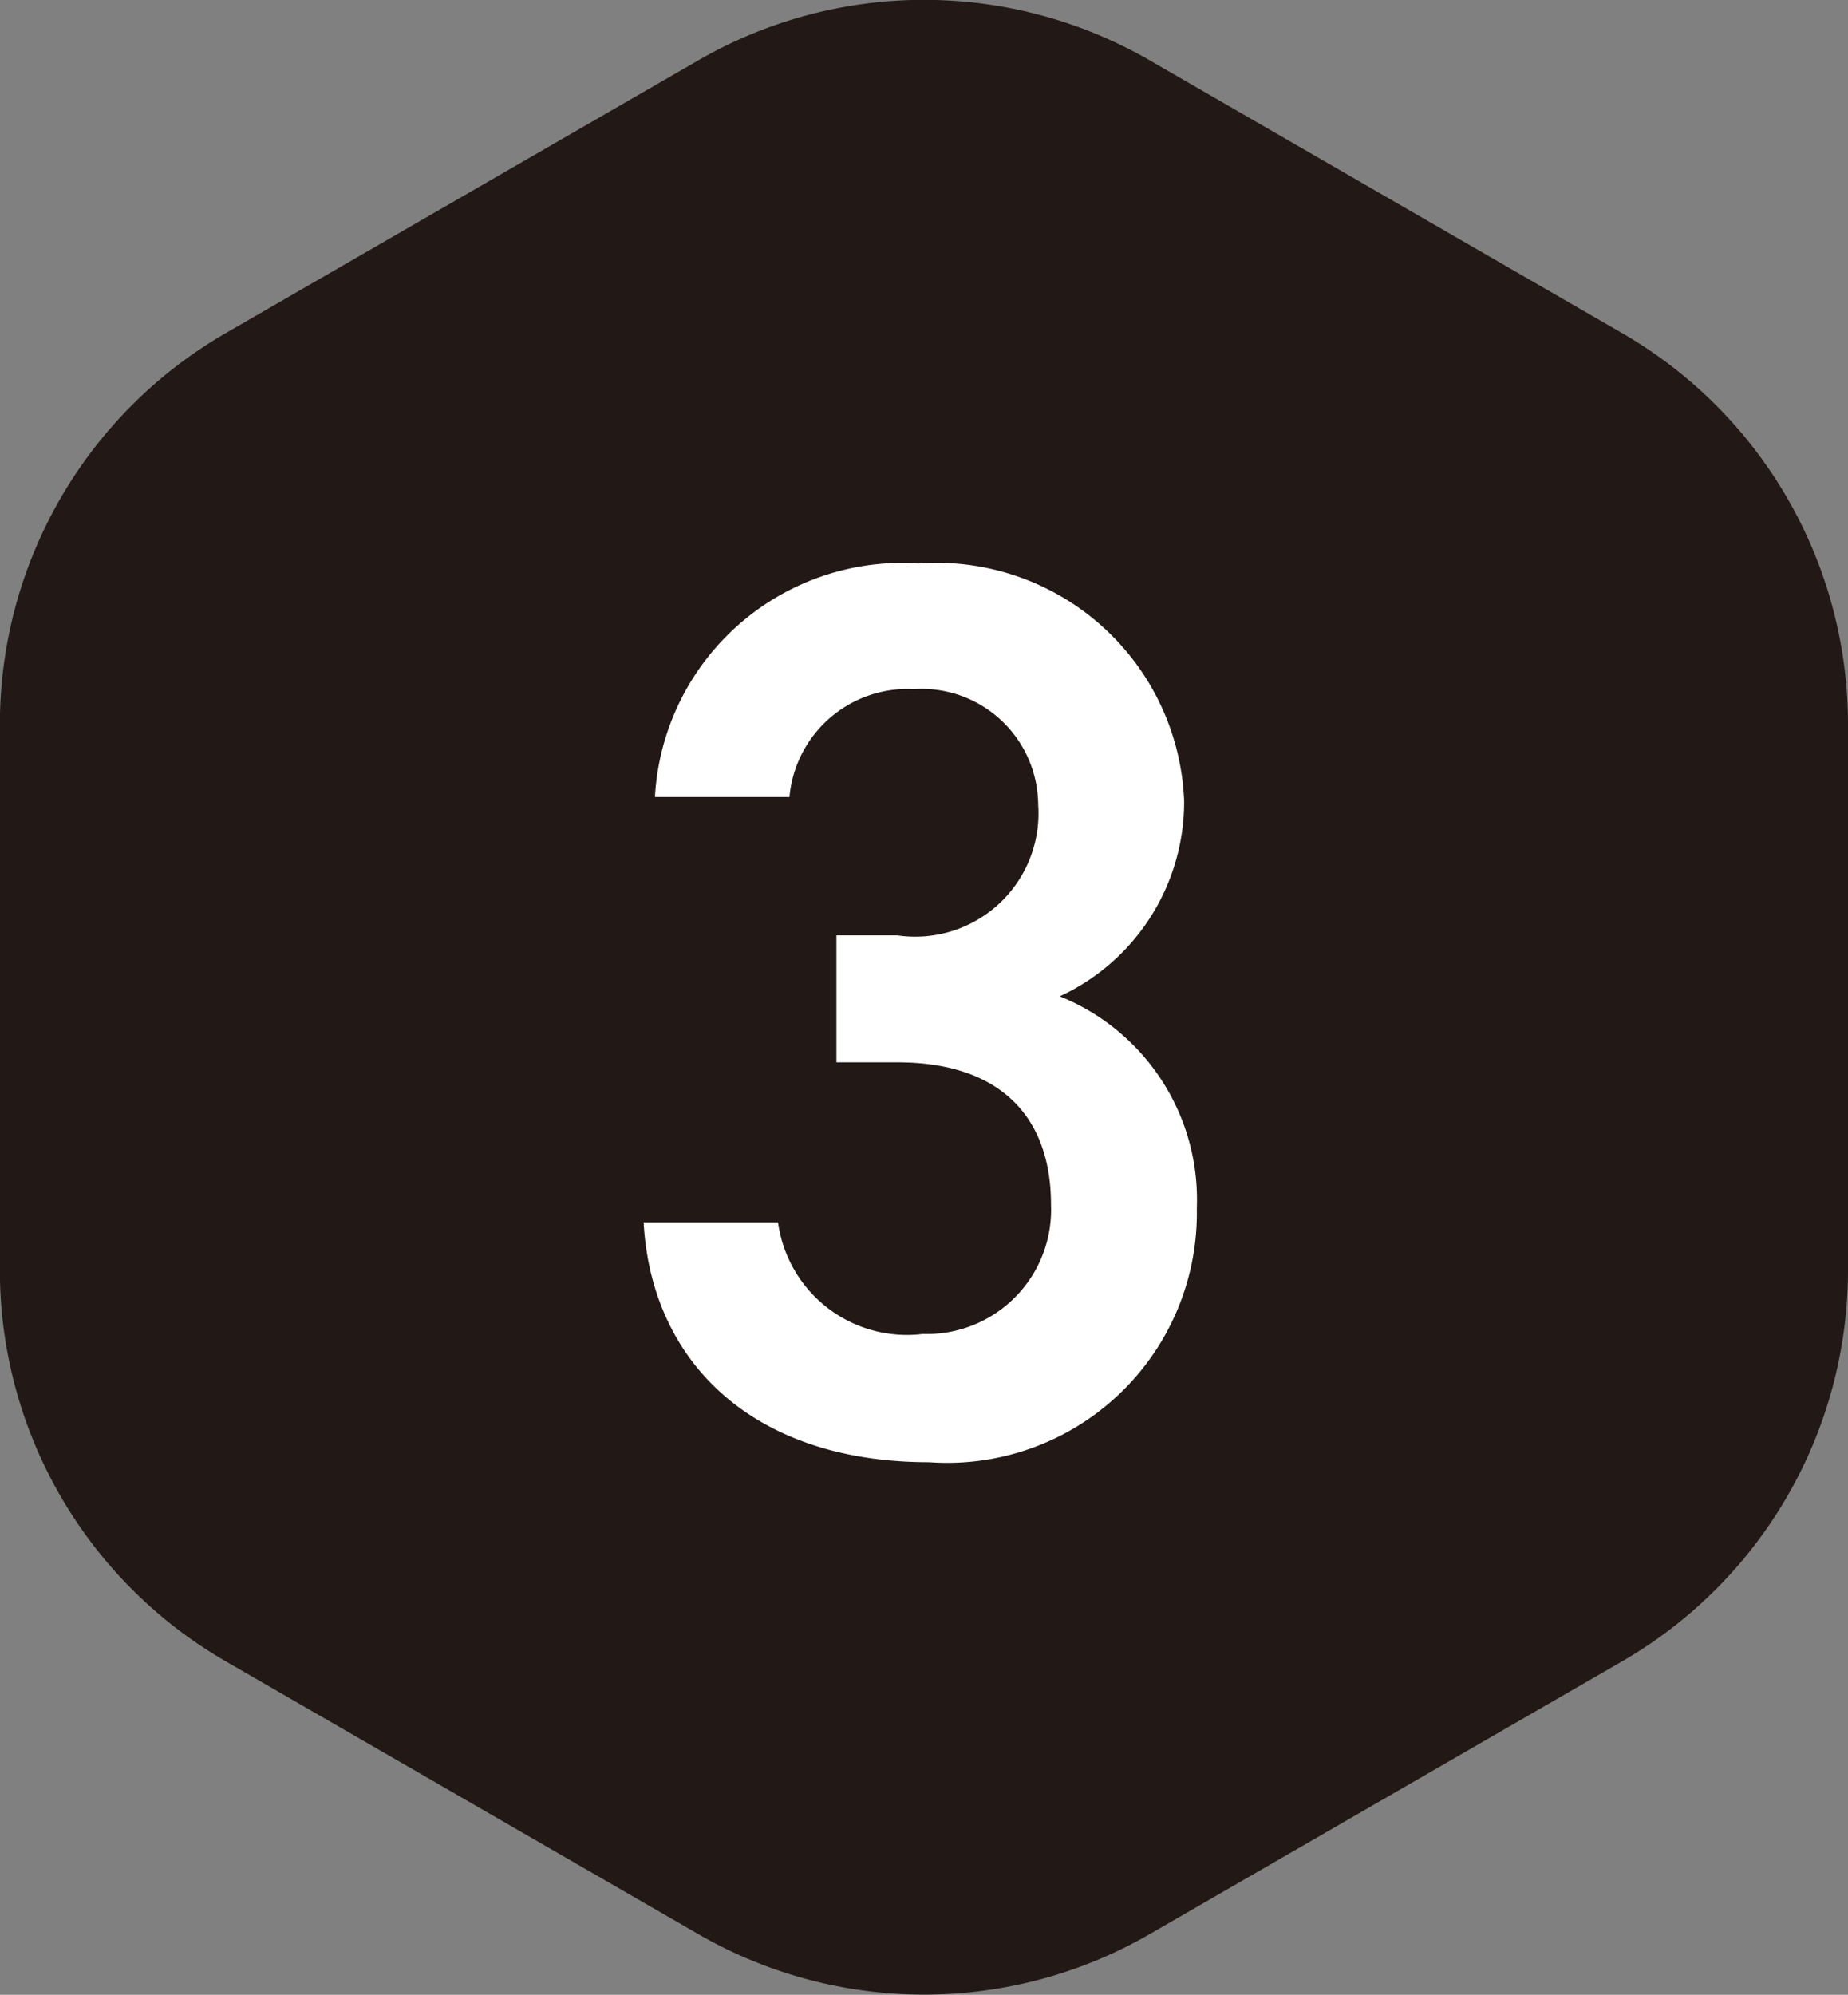
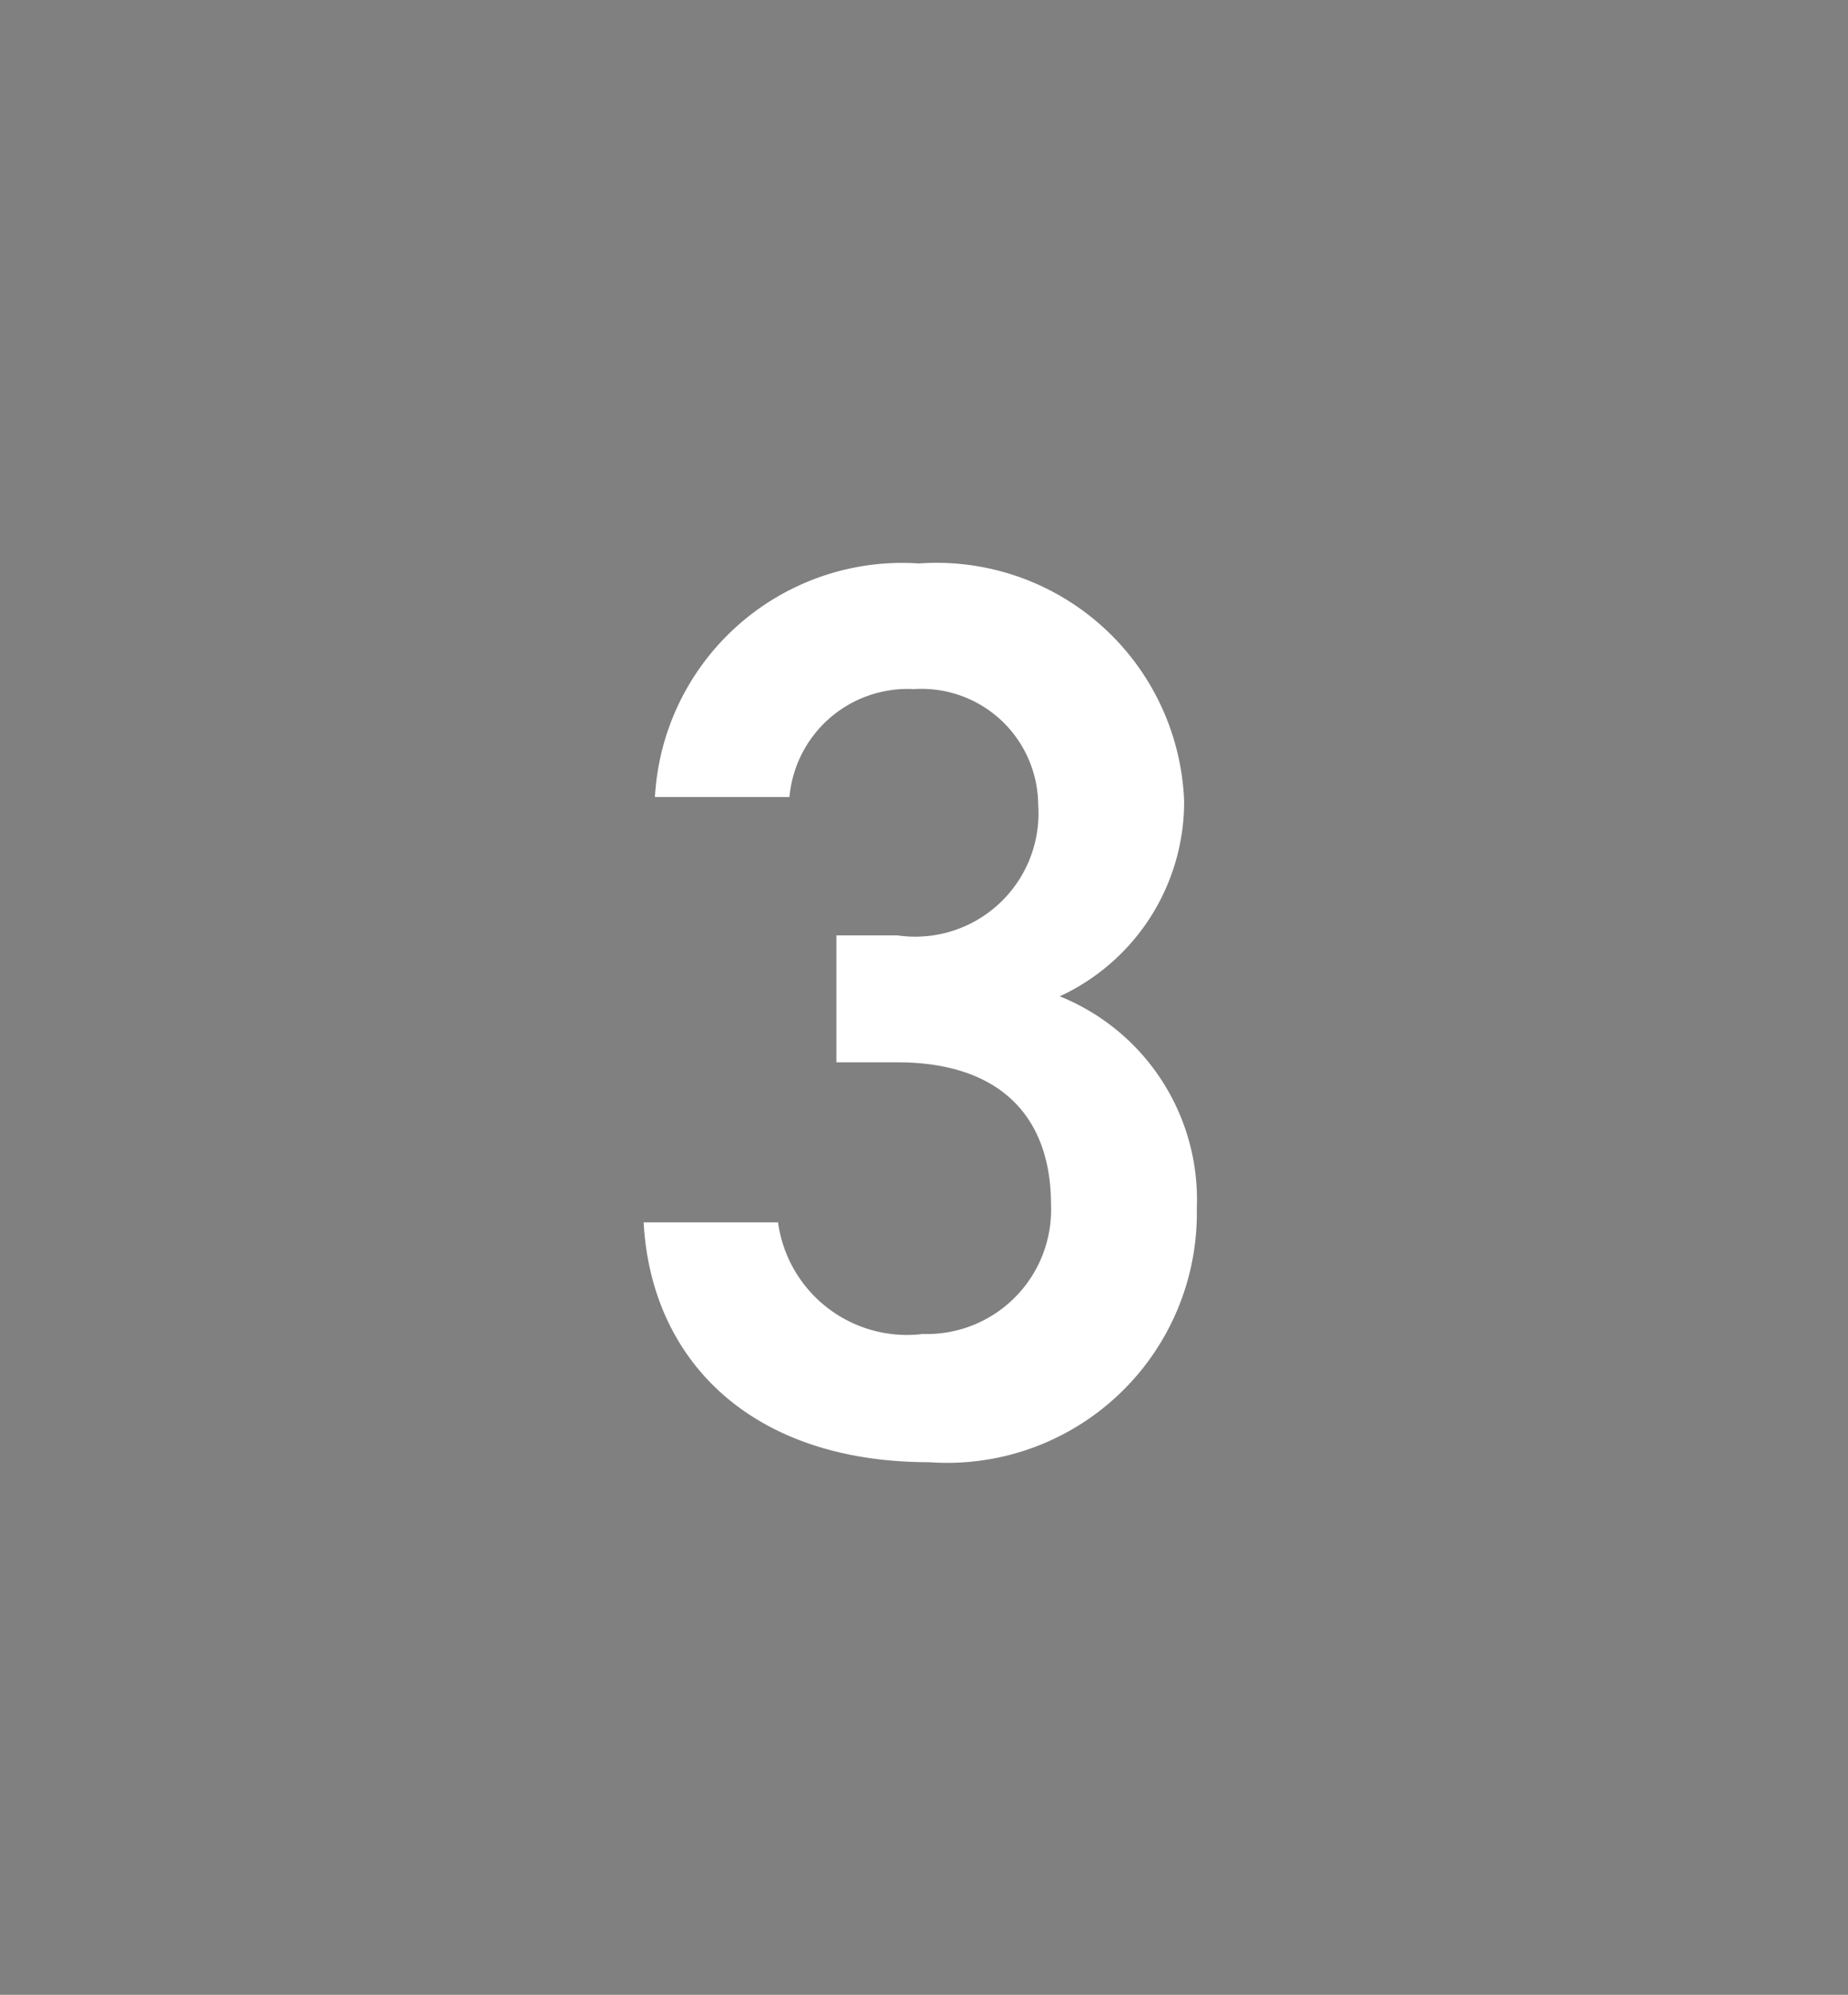
<svg xmlns="http://www.w3.org/2000/svg" width="30.581" height="33" viewBox="0 0 30.581 33">
  <rect x="0" y="0" width="30.581" height="33" fill="#808080" stroke="none" />
  <g id="n3" transform="translate(-587.149 -6534)">
-     <path id="パス_756" data-name="パス 756" d="M507.864,308v-9.03a7.472,7.472,0,0,0-3.736-6.47l-7.82-4.514a7.469,7.469,0,0,0-7.469,0l-7.822,4.514a7.472,7.472,0,0,0-3.736,6.47V308a7.475,7.475,0,0,0,3.736,6.47l7.822,4.514a7.469,7.469,0,0,0,7.469,0l7.82-4.514a7.475,7.475,0,0,0,3.736-6.47" transform="translate(109.866 6247.012)" fill="#221815" />
    <path id="パス_778" data-name="パス 778" d="M3.99-6.426H5c1.68,0,2.541.882,2.541,2.352A2.057,2.057,0,0,1,5.418-1.932,2.153,2.153,0,0,1,3.024-3.78H.8C.924-1.491,2.583.189,5.523.189a4.132,4.132,0,0,0,4.431-4.2A3.625,3.625,0,0,0,7.686-7.518a3.545,3.545,0,0,0,2.058-3.234,4.1,4.1,0,0,0-4.389-3.927A4.1,4.1,0,0,0,.987-10.815H3.213A1.963,1.963,0,0,1,5.271-12.6a1.93,1.93,0,0,1,2.058,1.911A2.04,2.04,0,0,1,5-8.526H3.99Z" transform="translate(597 6558)" fill="#fff" />
  </g>
</svg>